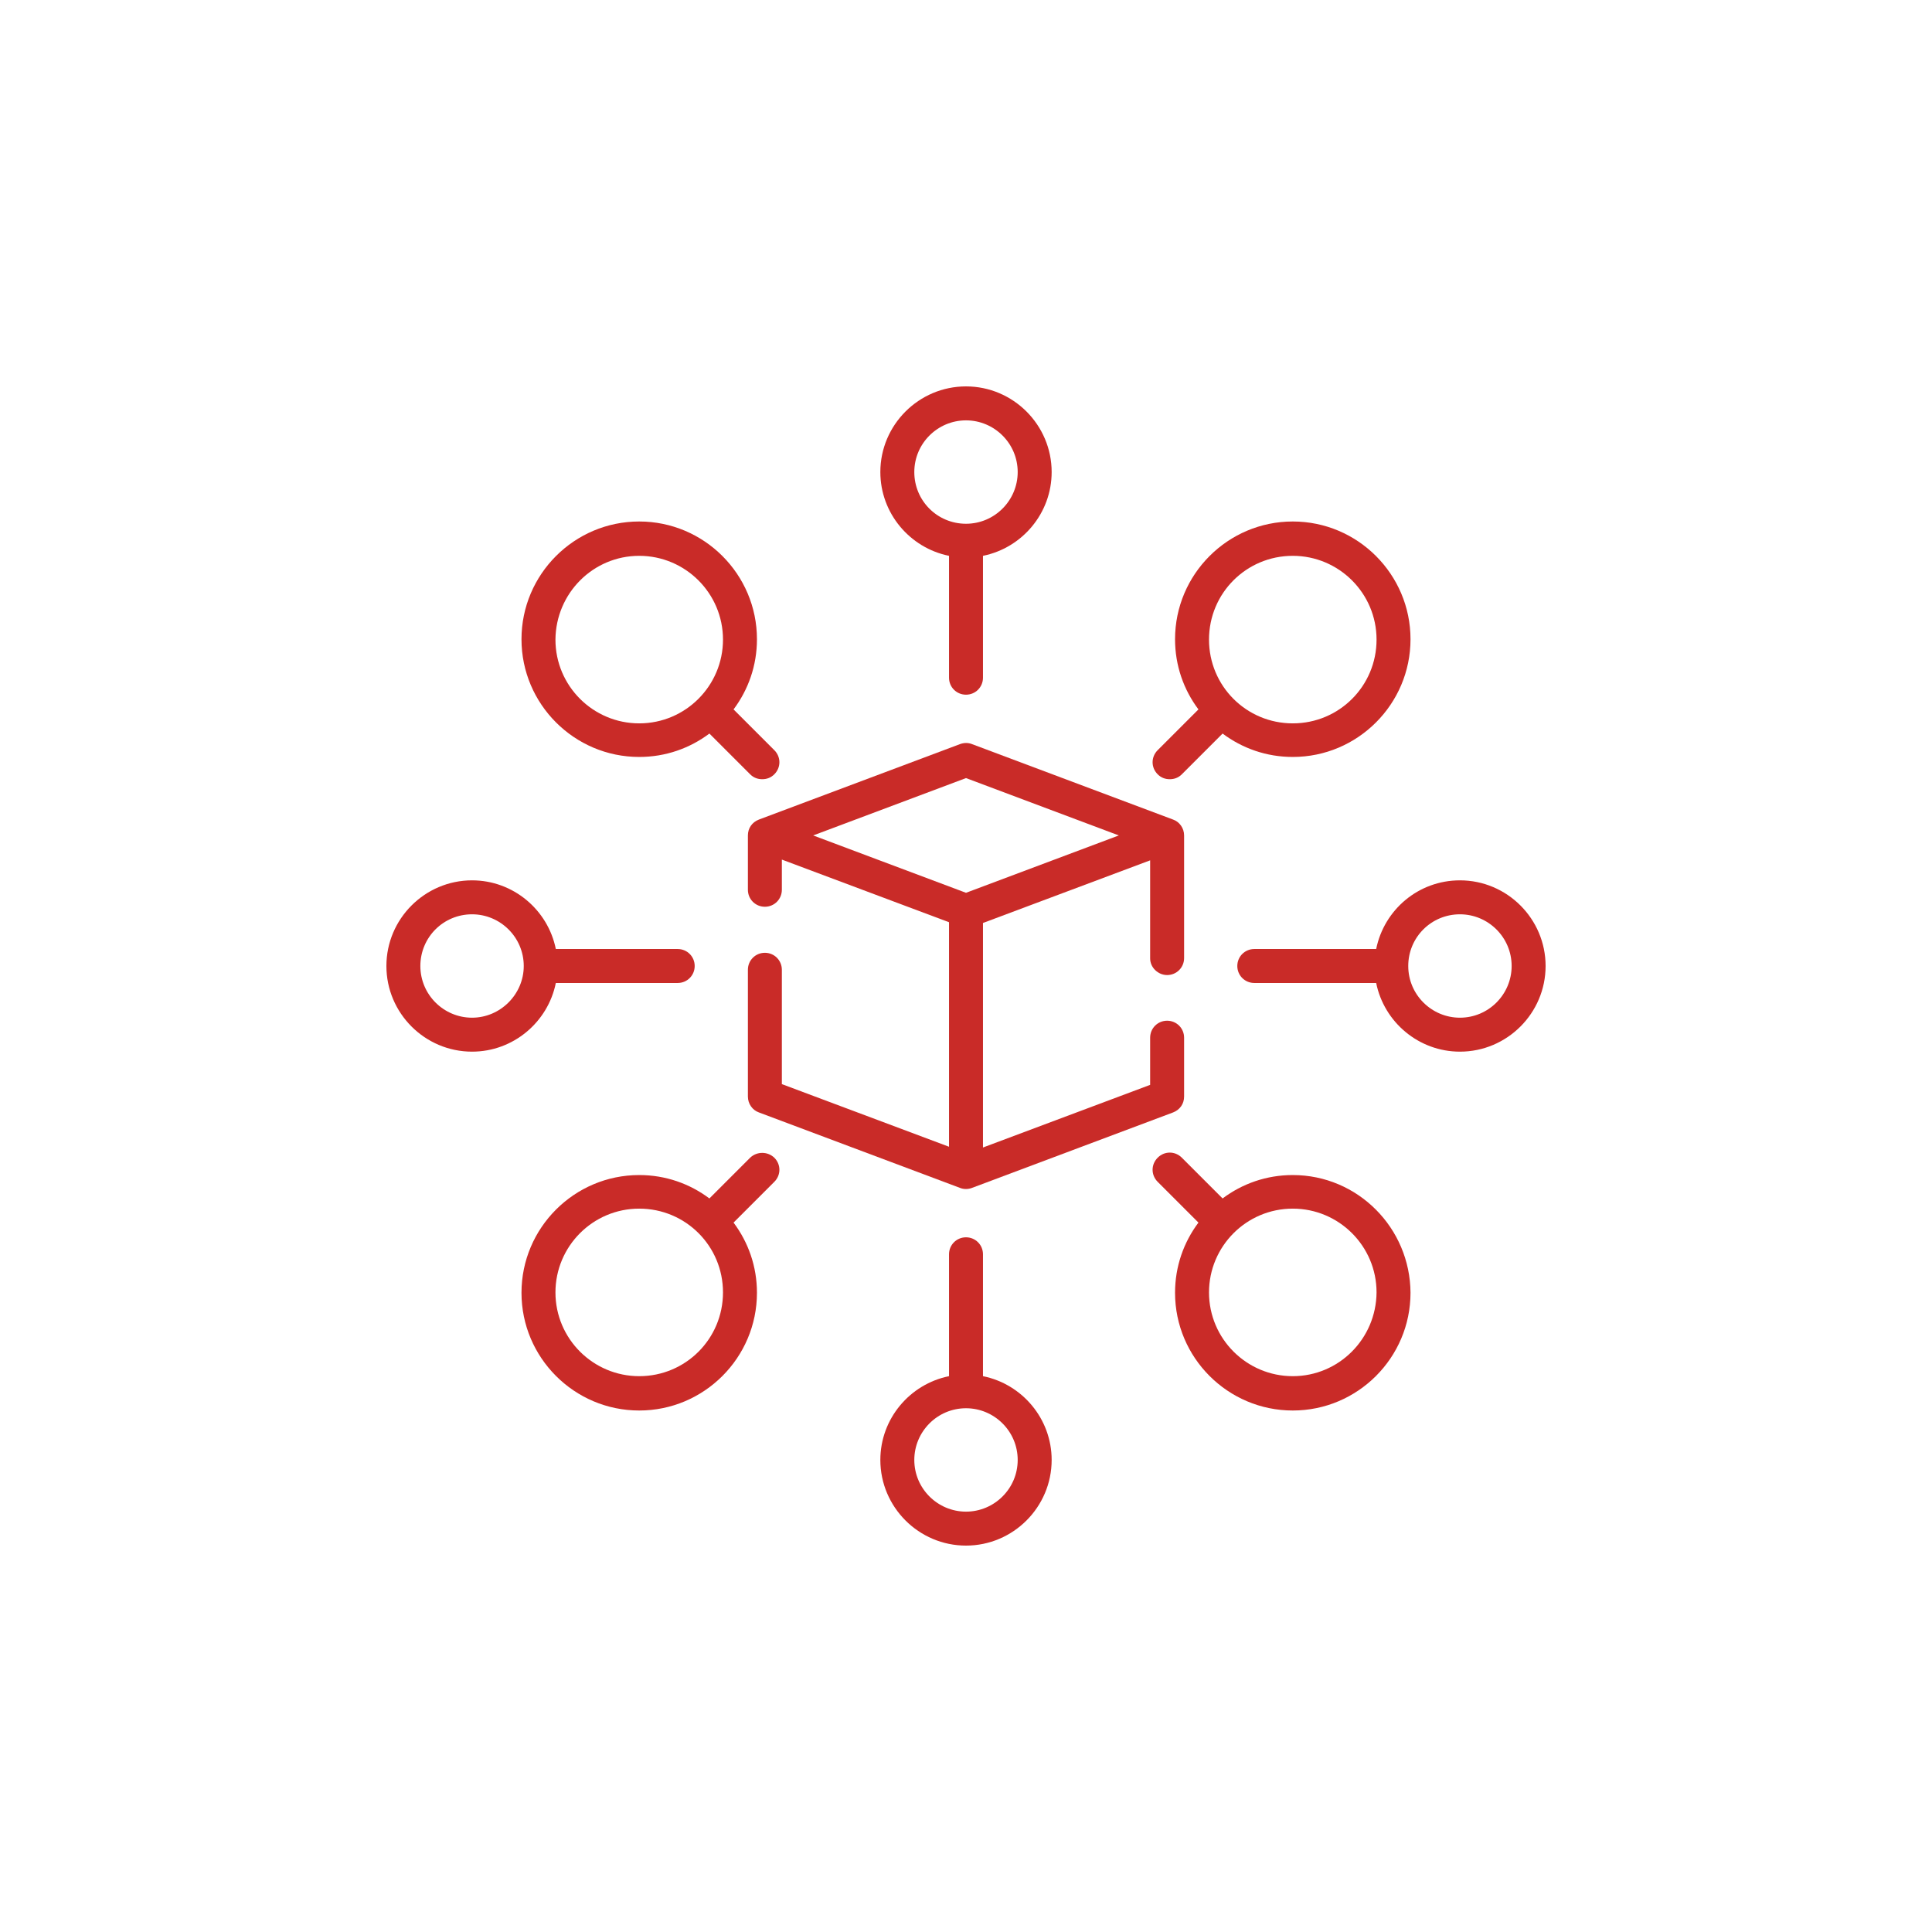
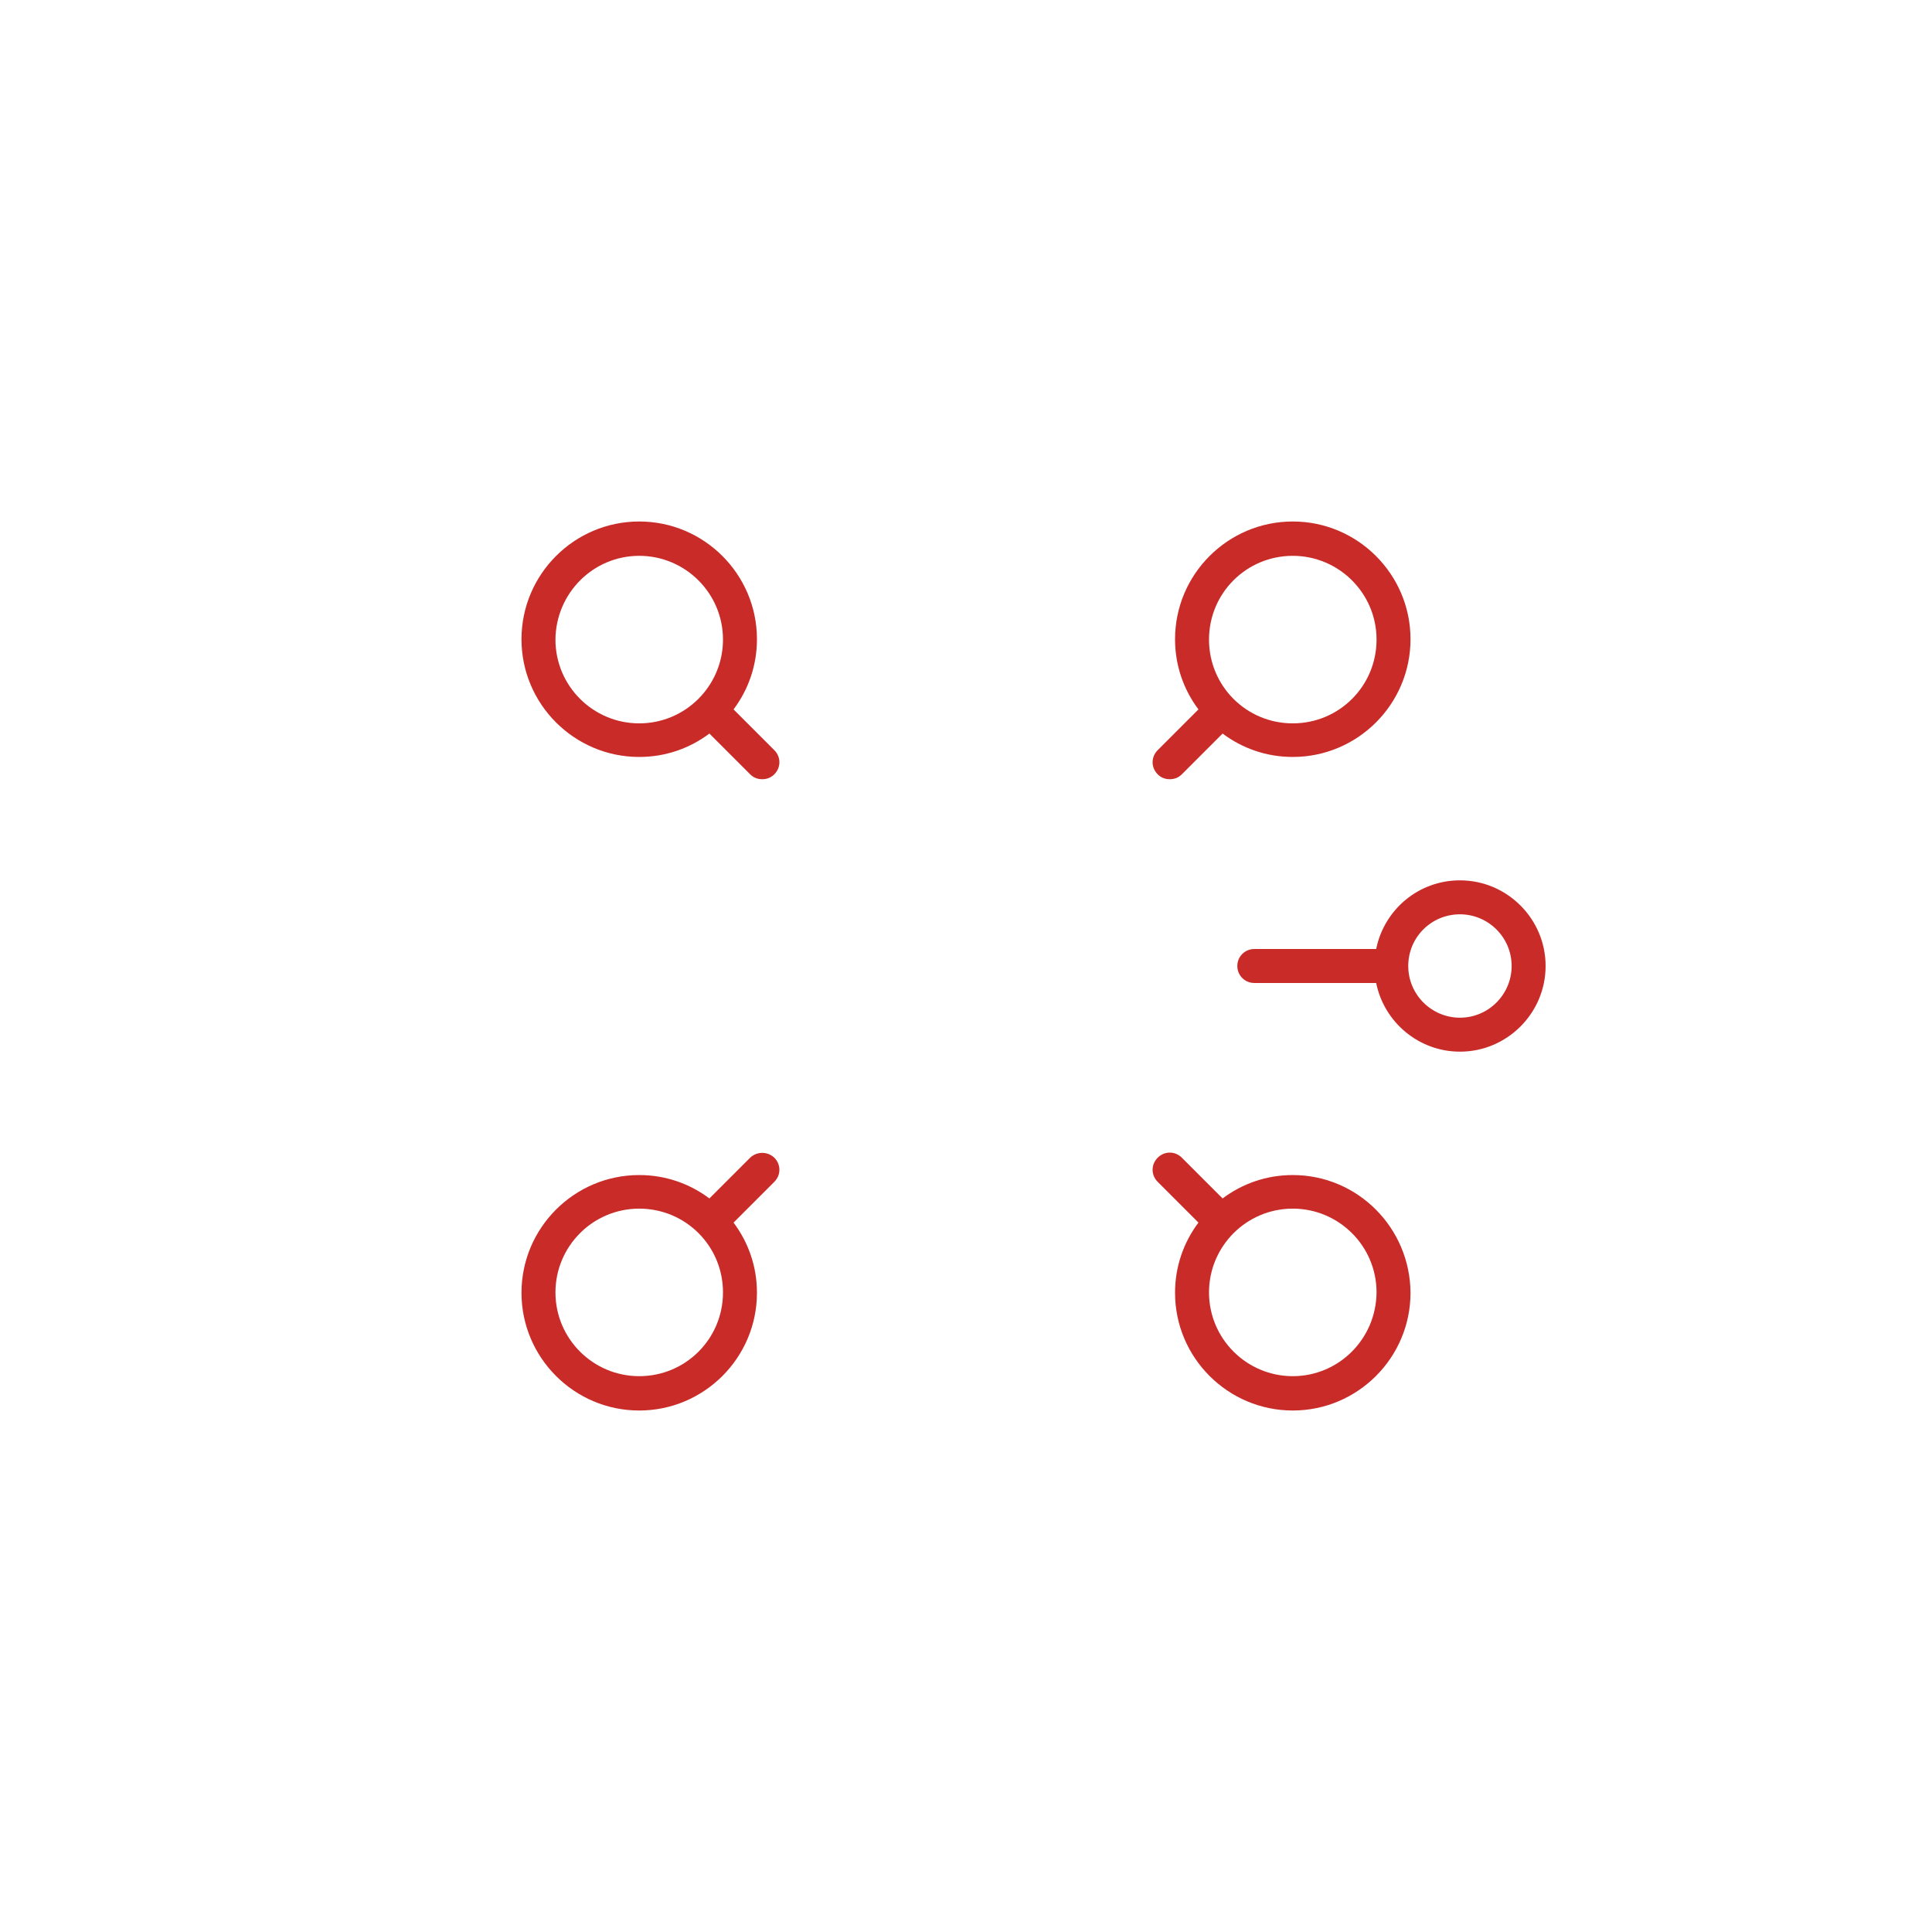
<svg xmlns="http://www.w3.org/2000/svg" version="1.1" id="Capa_1" x="0px" y="0px" viewBox="0 0 512 512" style="enable-background:new 0 0 512 512;" xml:space="preserve">
  <style type="text/css">
	.st0{fill:#C92B28;}
</style>
-   <path class="st0" d="M309.3,258.4c2.5,0,4.5-2,4.5-4.5v-32.5c0-1.9-1.2-3.6-2.9-4.2l-53.3-20c-1-0.4-2.1-0.4-3.2,0l-53.3,20  c-1.8,0.7-2.9,2.3-2.9,4.2v14.4c0,2.5,2,4.5,4.5,4.5c2.5,0,4.5-2,4.5-4.5v-8l44.3,16.6v59.5l-44.3-16.6V257c0-2.5-2-4.5-4.5-4.5  c-2.5,0-4.5,2-4.5,4.5v33.6c0,1.9,1.2,3.6,2.9,4.2l53.3,20c0,0,0,0,0,0c0.5,0.2,1,0.3,1.6,0.3c0.5,0,1.1-0.1,1.6-0.3l53.3-20  c1.8-0.7,2.9-2.3,2.9-4.2v-15.6c0-2.5-2-4.5-4.5-4.5c-2.5,0-4.5,2-4.5,4.5v12.5l-44.3,16.6v-59.5l44.3-16.6v26  C304.8,256.4,306.9,258.4,309.3,258.4z M256,236.6l-40.5-15.2l40.5-15.2l40.5,15.2L256,236.6z" />
-   <path class="st0" d="M251.5,147.3v32.3c0,2.5,2,4.5,4.5,4.5s4.5-2,4.5-4.5v-32.3c10.4-2.1,18.2-11.3,18.2-22.2  c0-12.5-10.2-22.7-22.7-22.7s-22.7,10.2-22.7,22.7C233.3,136,241.1,145.2,251.5,147.3z M256,111.4c7.5,0,13.7,6.1,13.7,13.7  c0,7.5-6.1,13.7-13.7,13.7s-13.7-6.1-13.7-13.7C242.3,117.5,248.5,111.4,256,111.4z" />
  <path class="st0" d="M342.6,311.4c-7,0-13.4,2.3-18.6,6.2l-10.8-10.8c-1.8-1.8-4.6-1.8-6.4,0c-1.8,1.8-1.8,4.6,0,6.4l10.8,10.8  c-3.9,5.2-6.2,11.6-6.2,18.6c0,17.2,14,31.2,31.2,31.2c17.2,0,31.2-14,31.2-31.2C373.7,325.4,359.8,311.4,342.6,311.4L342.6,311.4z   M342.6,364.7c-12.2,0-22.2-9.9-22.2-22.2c0-12.2,9.9-22.2,22.2-22.2c12.2,0,22.2,9.9,22.2,22.2  C364.7,354.8,354.8,364.7,342.6,364.7z" />
  <path class="st0" d="M169.4,200.6c7,0,13.4-2.3,18.6-6.2l10.8,10.8c0.9,0.9,2,1.3,3.2,1.3s2.3-0.4,3.2-1.3c1.8-1.8,1.8-4.6,0-6.4  L194.4,188c3.9-5.2,6.2-11.6,6.2-18.6c0-17.2-14-31.2-31.2-31.2s-31.2,14-31.2,31.2S152.2,200.6,169.4,200.6L169.4,200.6z   M169.4,147.3c12.2,0,22.2,9.9,22.2,22.2c0,12.2-9.9,22.2-22.2,22.2c-12.2,0-22.2-9.9-22.2-22.2  C147.3,157.2,157.2,147.3,169.4,147.3z" />
-   <path class="st0" d="M260.5,364.7v-32.3c0-2.5-2-4.5-4.5-4.5s-4.5,2-4.5,4.5v32.3c-10.4,2.1-18.2,11.3-18.2,22.2  c0,12.5,10.2,22.7,22.7,22.7s22.7-10.2,22.7-22.7C278.7,376,270.9,366.8,260.5,364.7z M256,400.6c-7.5,0-13.7-6.1-13.7-13.7  c0-7.5,6.1-13.7,13.7-13.7c7.5,0,13.7,6.1,13.7,13.7C269.7,394.5,263.5,400.6,256,400.6z" />
  <path class="st0" d="M386.9,233.3c-11,0-20.1,7.8-22.2,18.2h-32.3c-2.5,0-4.5,2-4.5,4.5s2,4.5,4.5,4.5h32.3  c2.1,10.4,11.3,18.2,22.2,18.2c12.5,0,22.7-10.2,22.7-22.7S399.4,233.3,386.9,233.3z M386.9,269.7c-7.5,0-13.7-6.1-13.7-13.7  s6.1-13.7,13.7-13.7c7.5,0,13.7,6.1,13.7,13.7C400.6,263.5,394.5,269.7,386.9,269.7z" />
-   <path class="st0" d="M147.3,260.5h32.3c2.5,0,4.5-2,4.5-4.5s-2-4.5-4.5-4.5h-32.3c-2.1-10.4-11.3-18.2-22.2-18.2  c-12.5,0-22.7,10.2-22.7,22.7s10.2,22.7,22.7,22.7C136,278.7,145.2,270.9,147.3,260.5z M125.1,269.7c-7.5,0-13.7-6.1-13.7-13.7  s6.1-13.7,13.7-13.7c7.5,0,13.7,6.1,13.7,13.7C138.8,263.5,132.6,269.7,125.1,269.7z" />
  <path class="st0" d="M310,206.5c1.2,0,2.3-0.4,3.2-1.3l10.8-10.8c5.2,3.9,11.6,6.2,18.6,6.2c17.2,0,31.2-14,31.2-31.2  s-14-31.2-31.2-31.2c-17.2,0-31.2,14-31.2,31.2c0,7,2.3,13.4,6.2,18.6l-10.8,10.8c-1.8,1.8-1.8,4.6,0,6.4  C307.7,206.1,308.8,206.5,310,206.5L310,206.5z M342.6,147.3c12.2,0,22.2,9.9,22.2,22.2s-9.9,22.2-22.2,22.2s-22.2-9.9-22.2-22.2  S330.3,147.3,342.6,147.3z" />
  <path class="st0" d="M198.8,306.8L188,317.6c-5.2-3.9-11.6-6.2-18.6-6.2c-17.2,0-31.2,14-31.2,31.2c0,17.2,14,31.2,31.2,31.2  s31.2-14,31.2-31.2c0-7-2.3-13.4-6.2-18.6l10.8-10.8c1.8-1.8,1.8-4.6,0-6.4C203.4,305.1,200.6,305.1,198.8,306.8z M169.4,364.7  c-12.2,0-22.2-9.9-22.2-22.2c0-12.2,9.9-22.2,22.2-22.2s22.2,9.9,22.2,22.2C191.6,354.8,181.7,364.7,169.4,364.7z" />
</svg>